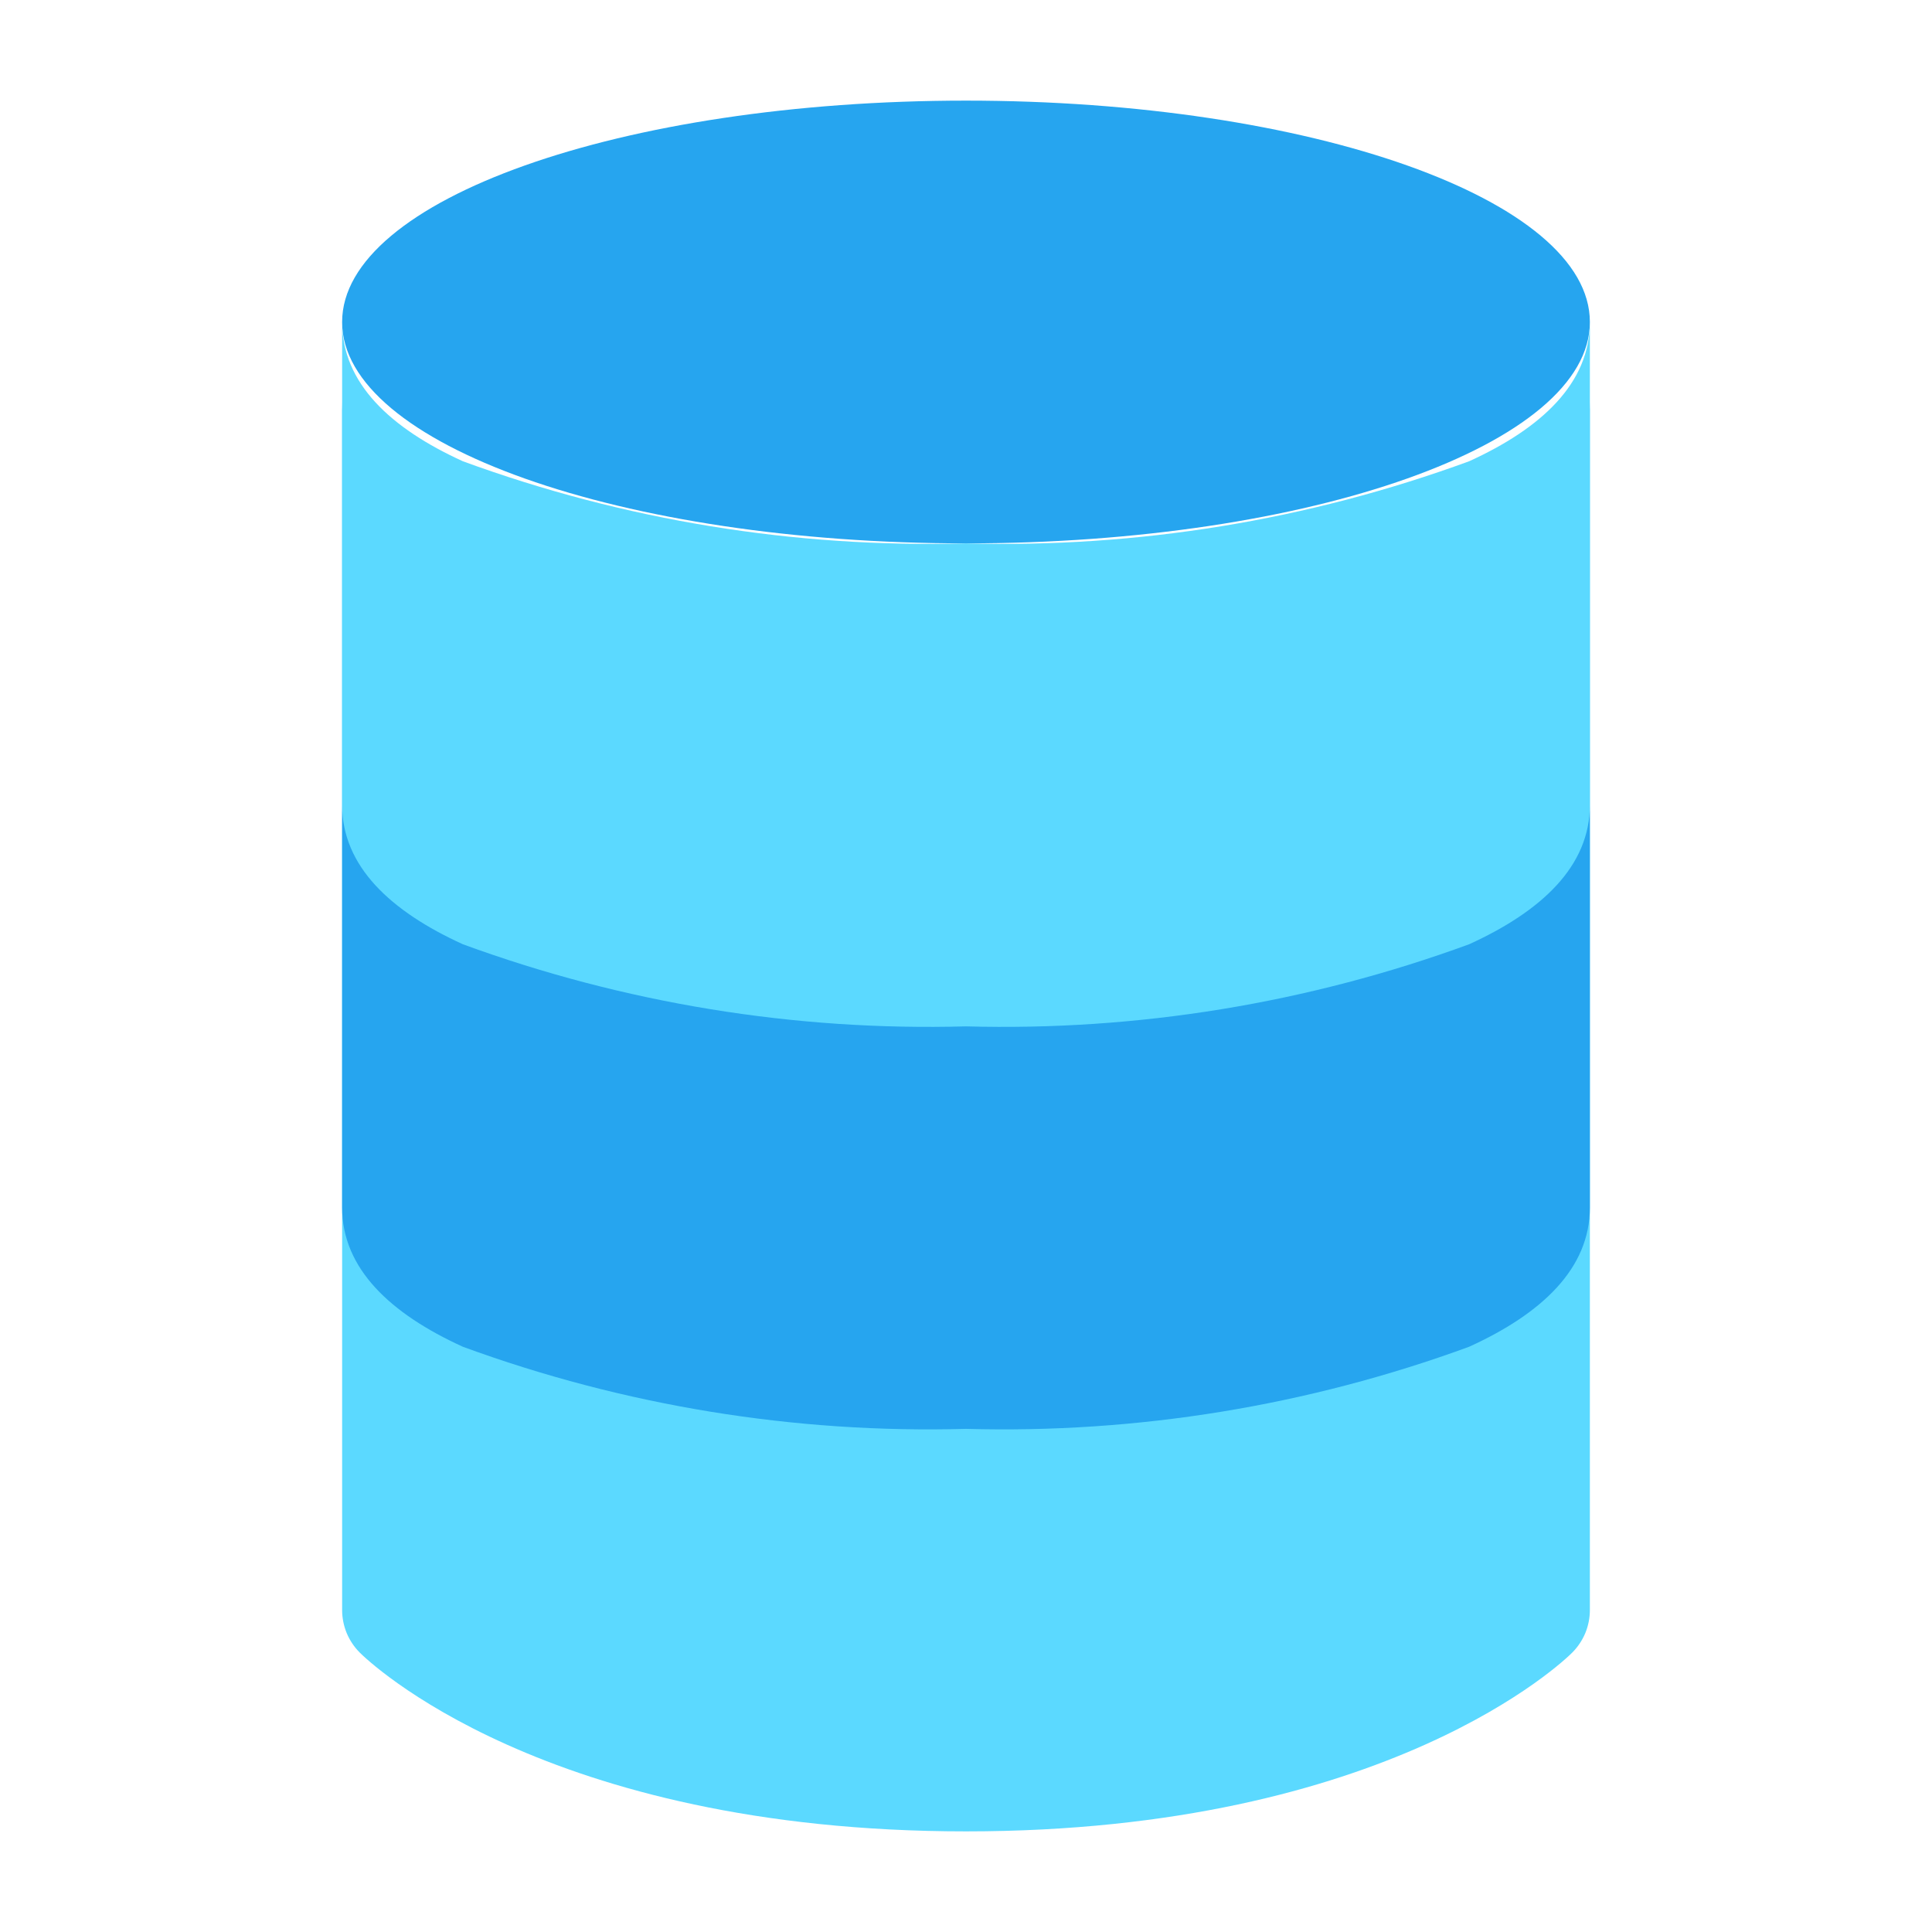
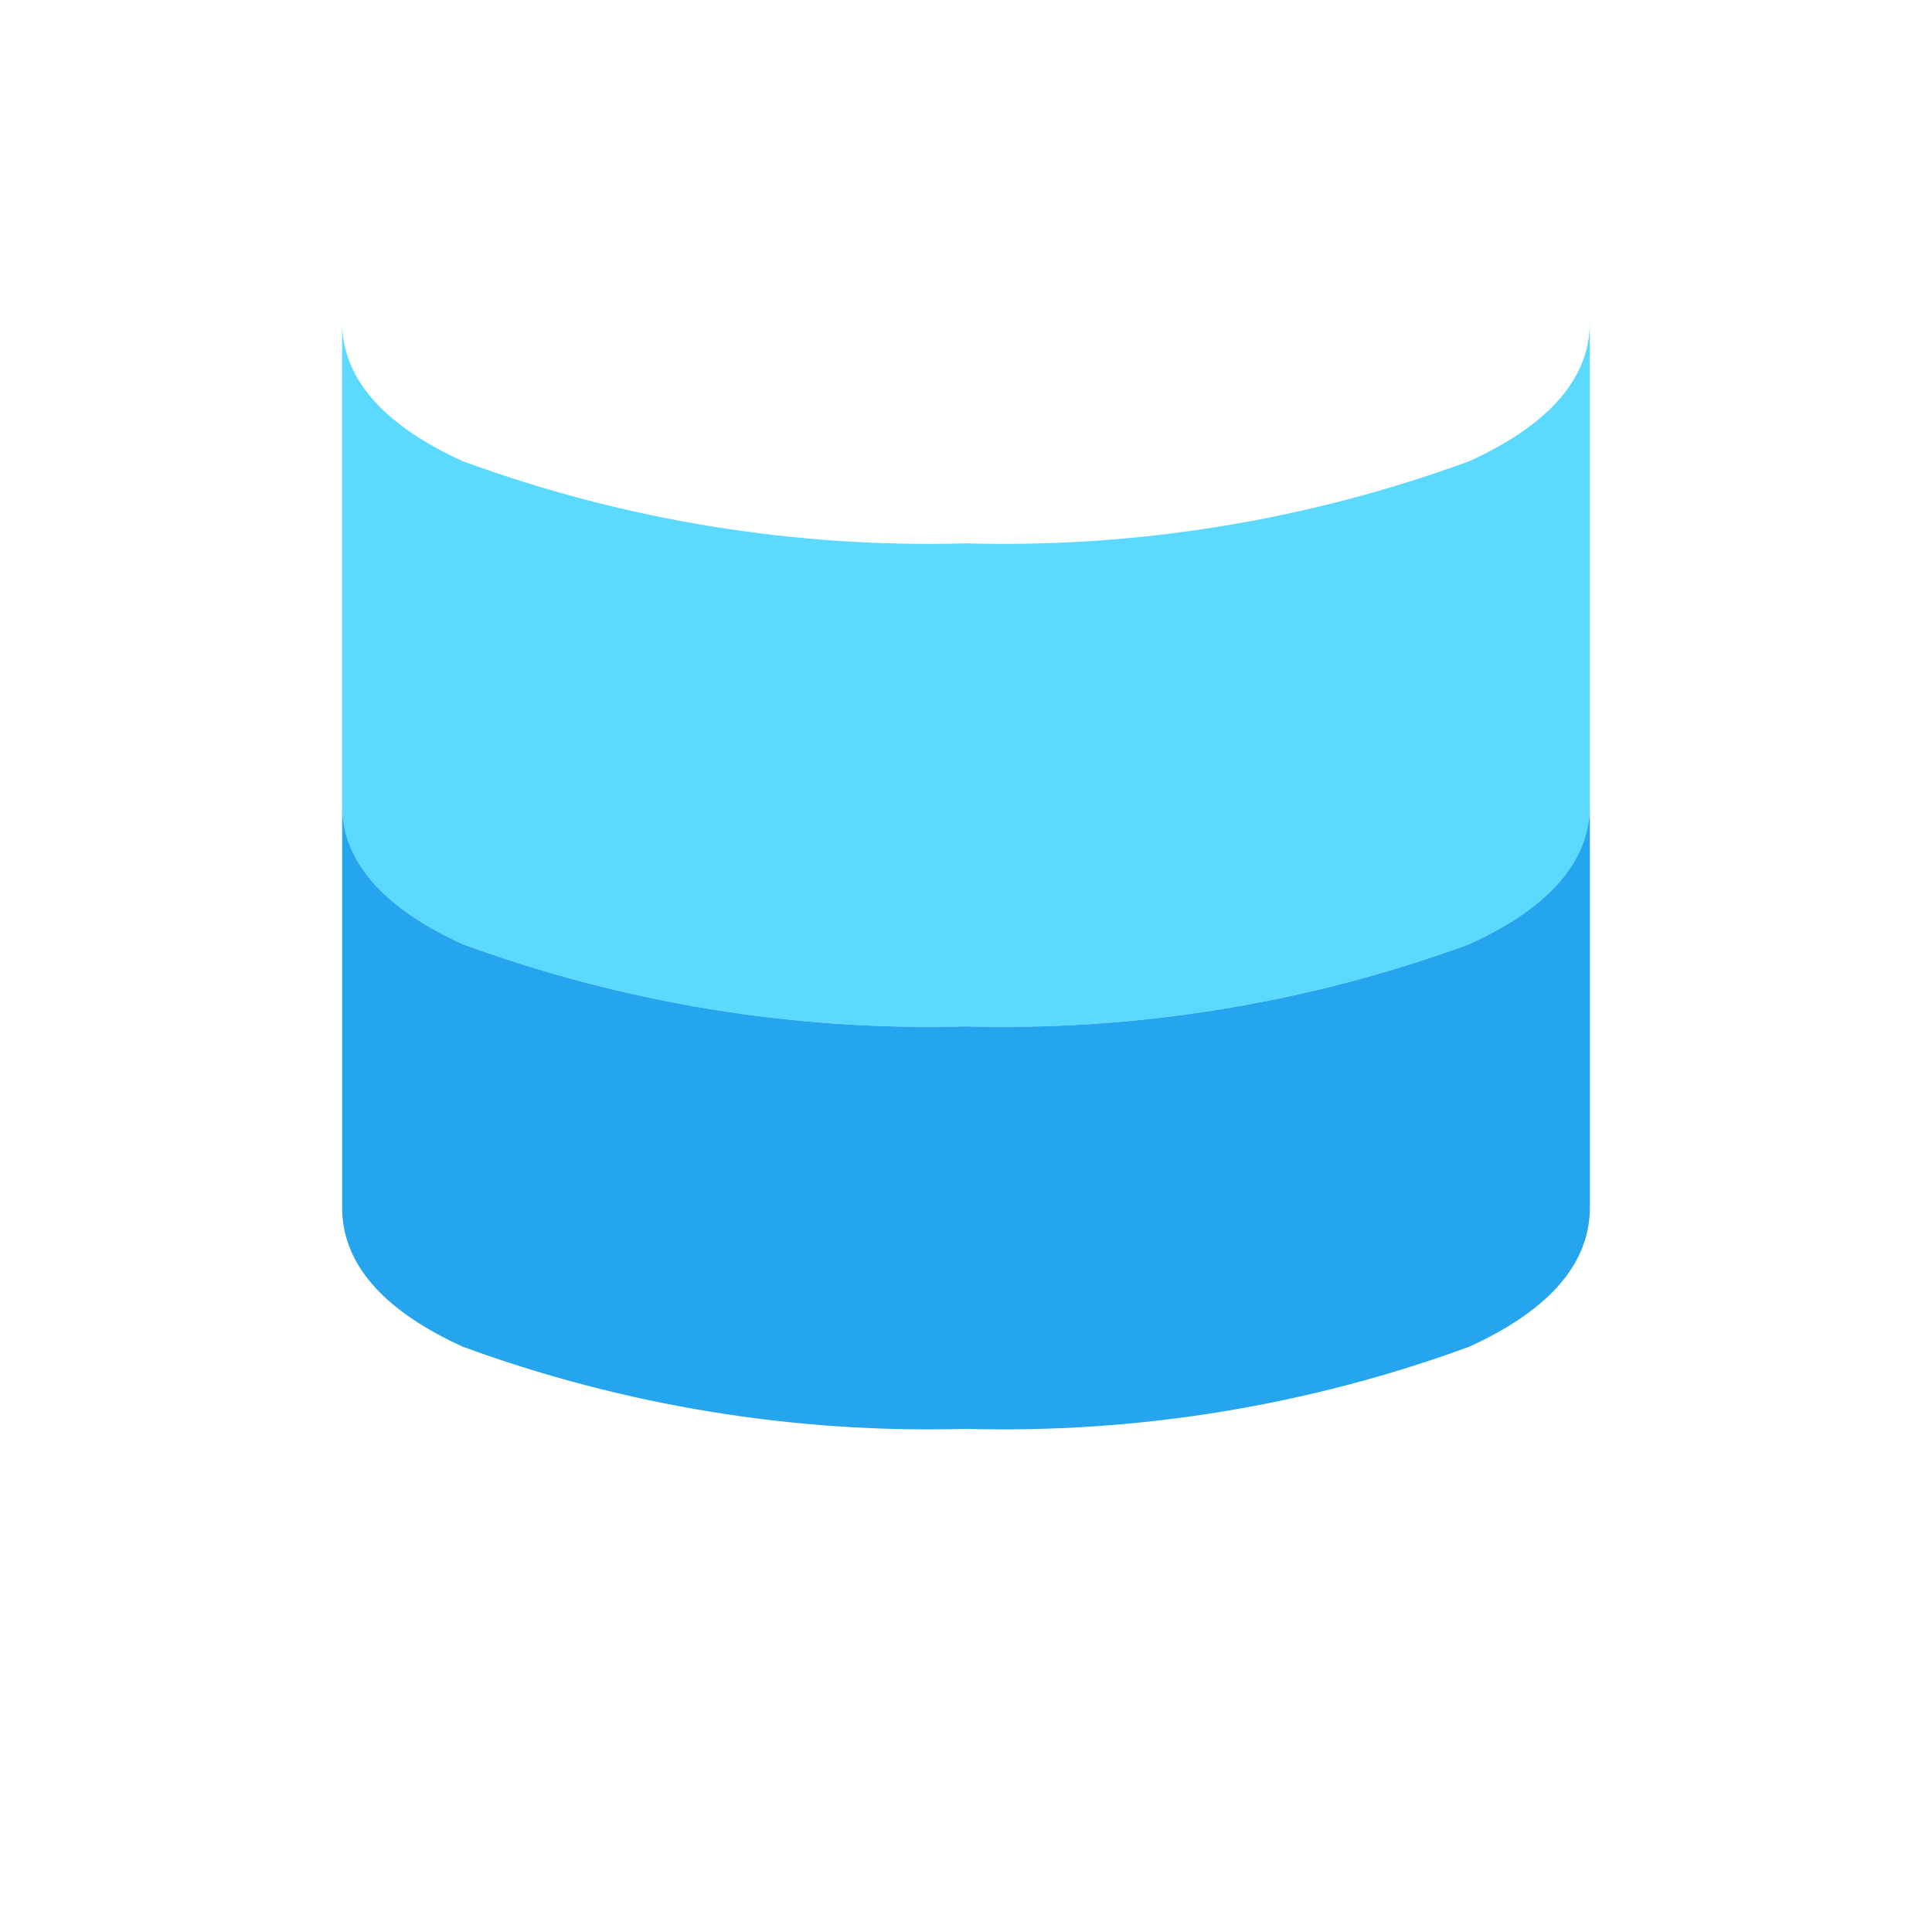
<svg xmlns="http://www.w3.org/2000/svg" width="48" height="48" viewBox="0 0 48 48" fill="none">
-   <path d="M39.5 10V40C39.5 40.197 39.461 40.392 39.386 40.574C39.31 40.756 39.199 40.921 39.06 41.06C38.88 41.24 34.5 45.5 24 45.5C13.5 45.5 9.12 41.24 8.94 41.06C8.801 40.921 8.69 40.756 8.614 40.574C8.539 40.392 8.5 40.197 8.5 40V10C8.5 11.52 9.7 12.64 11.5 13.46C15.5 14.925 19.742 15.618 24 15.5C28.258 15.618 32.5 14.925 36.5 13.46C38.3 12.64 39.5 11.52 39.5 10Z" fill="#5BD9FF" />
-   <path d="M24 13.5C32.56 13.5 39.5 11.038 39.5 8C39.5 4.962 32.56 2.5 24 2.5C15.44 2.5 8.5 4.962 8.5 8C8.5 11.038 15.44 13.5 24 13.5Z" fill="#26A5EF" />
  <path d="M39.5 8V20C39.5 21.52 38.3 22.64 36.5 23.46C32.5 24.925 28.258 25.618 24 25.5C19.742 25.618 15.5 24.925 11.5 23.46C9.7 22.64 8.5 21.52 8.5 20V8C8.5 9.52 9.7 10.64 11.5 11.46C15.5 12.925 19.742 13.618 24 13.5C28.258 13.618 32.5 12.925 36.5 11.46C38.3 10.64 39.5 9.52 39.5 8Z" fill="#5BD9FF" />
  <path d="M39.5 20V30C39.5 31.52 38.3 32.64 36.5 33.46C32.5 34.925 28.258 35.618 24 35.5C19.742 35.618 15.5 34.925 11.5 33.46C9.7 32.64 8.5 31.52 8.5 30V20C8.5 21.52 9.7 22.64 11.5 23.46C15.5 24.925 19.742 25.618 24 25.5C28.258 25.618 32.5 24.925 36.5 23.46C38.3 22.64 39.5 21.52 39.5 20Z" fill="#26A5EF" />
</svg>